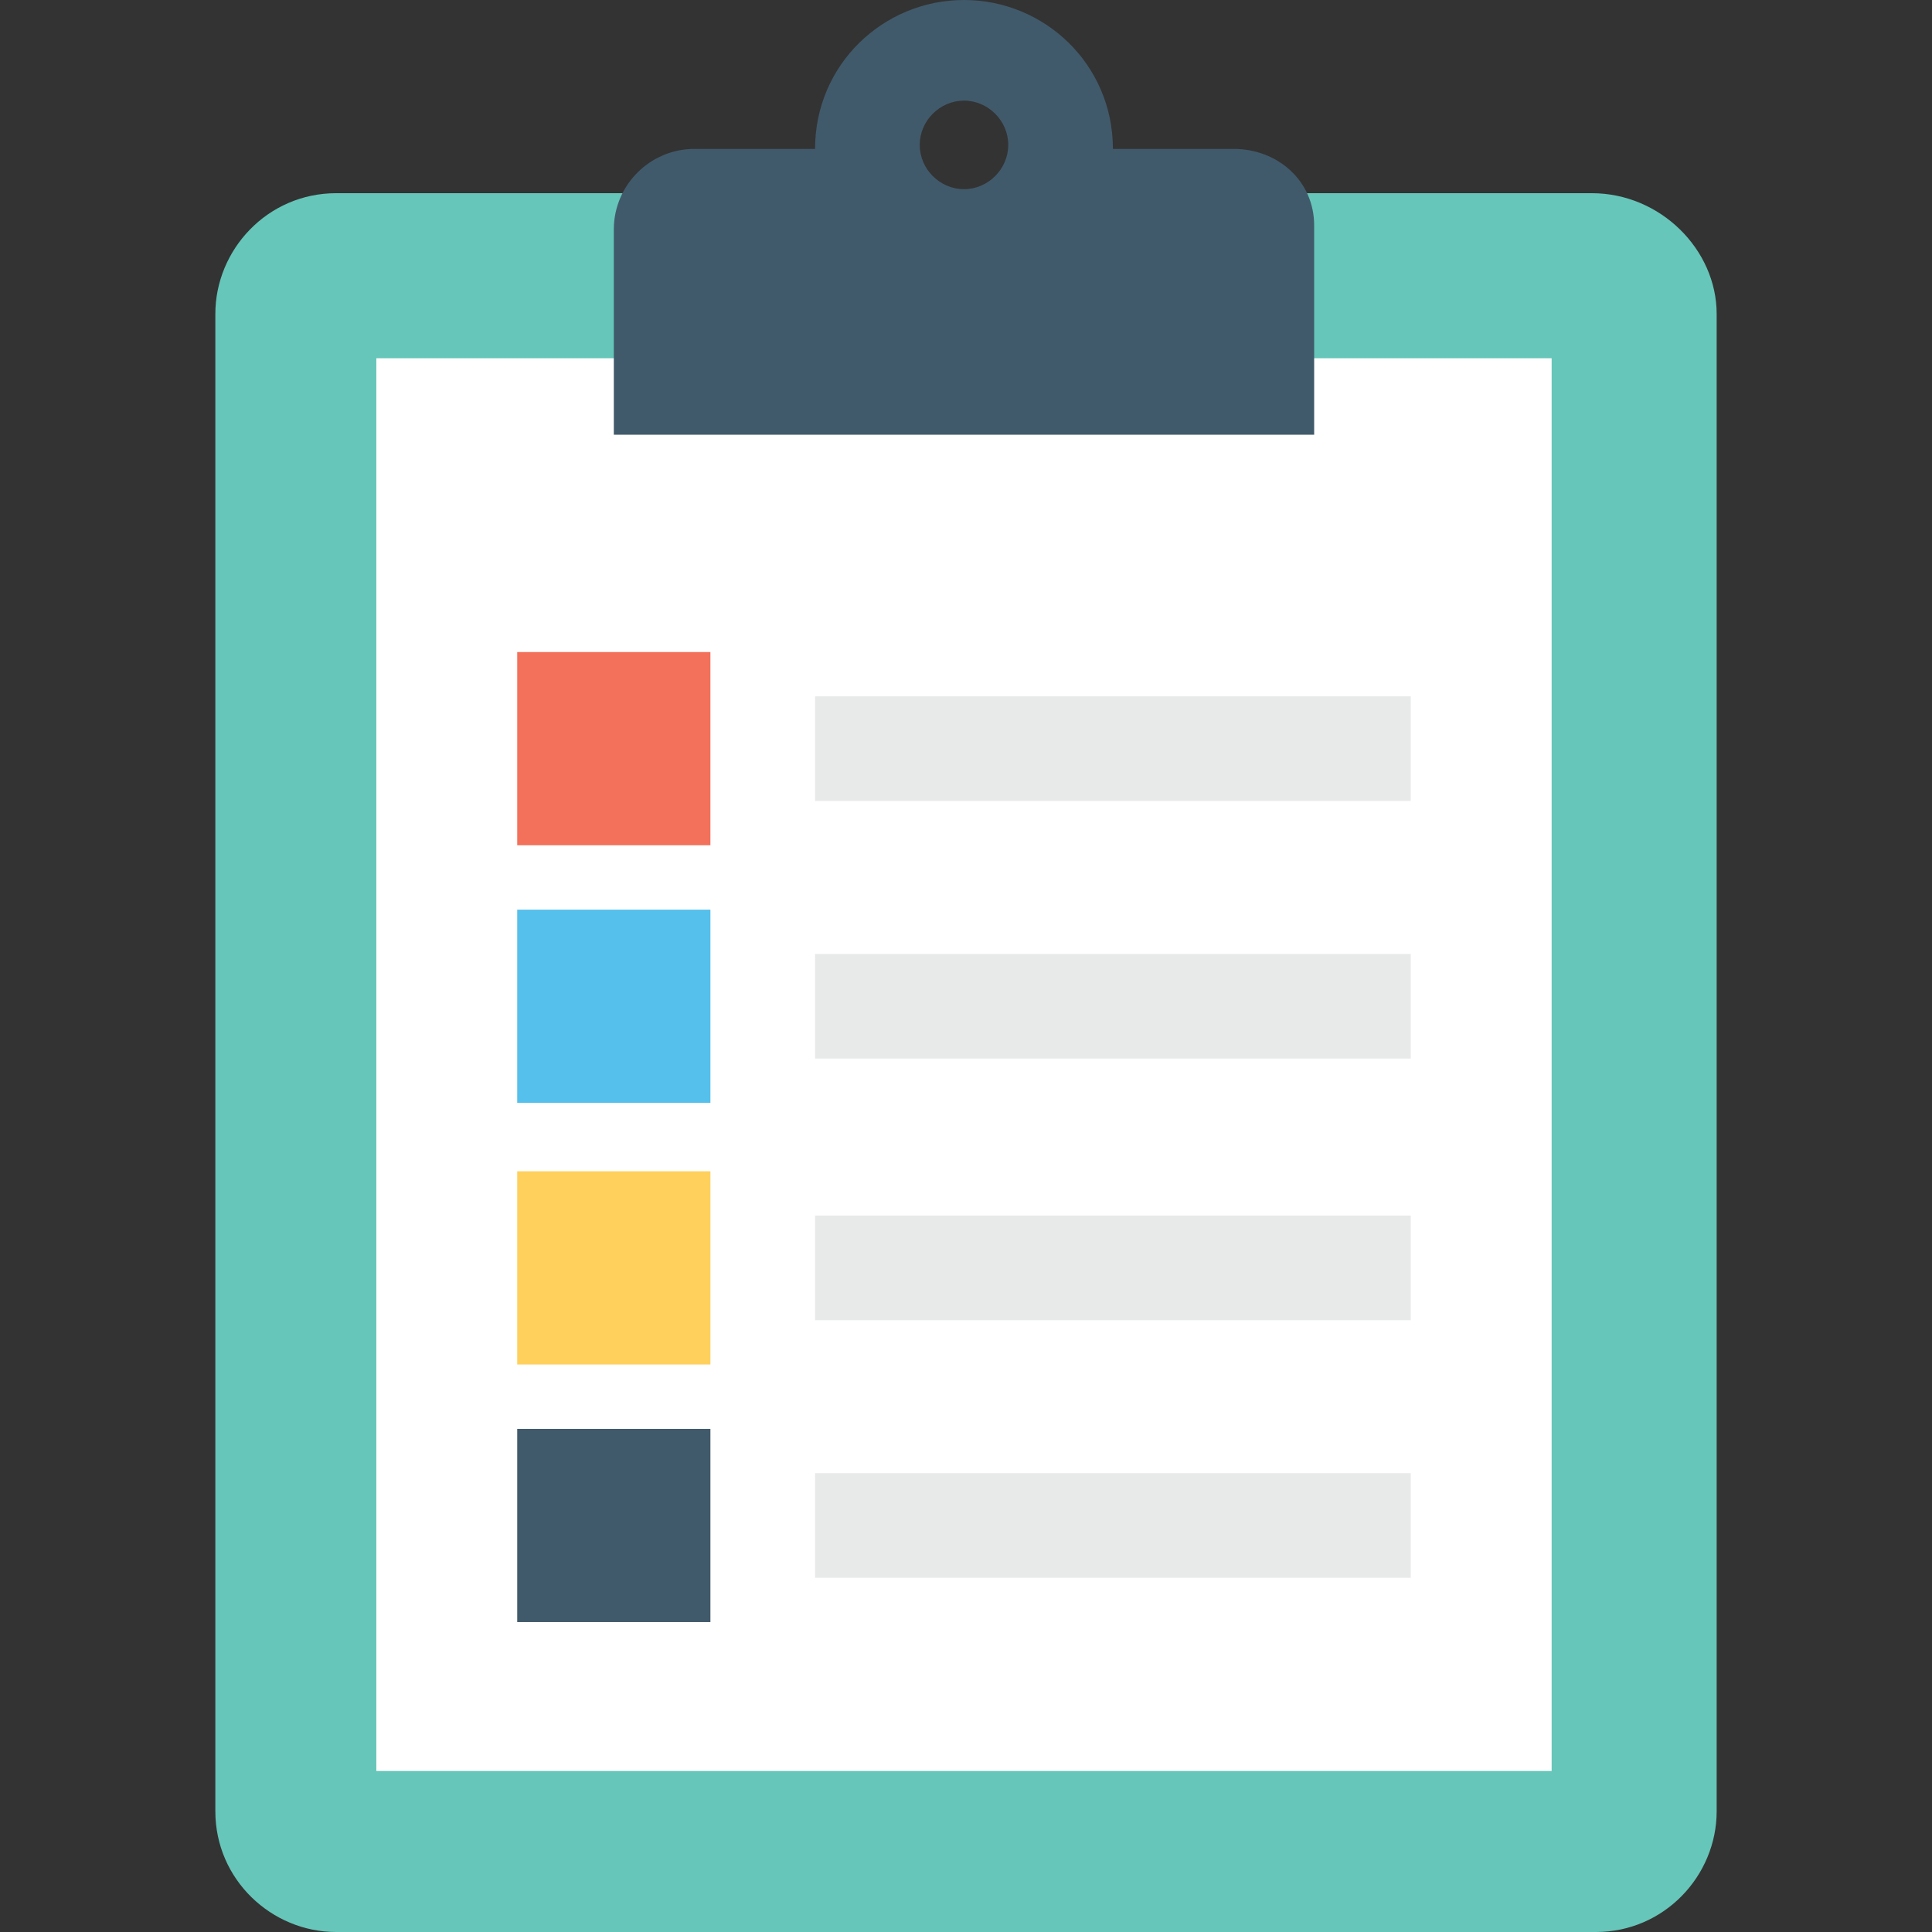
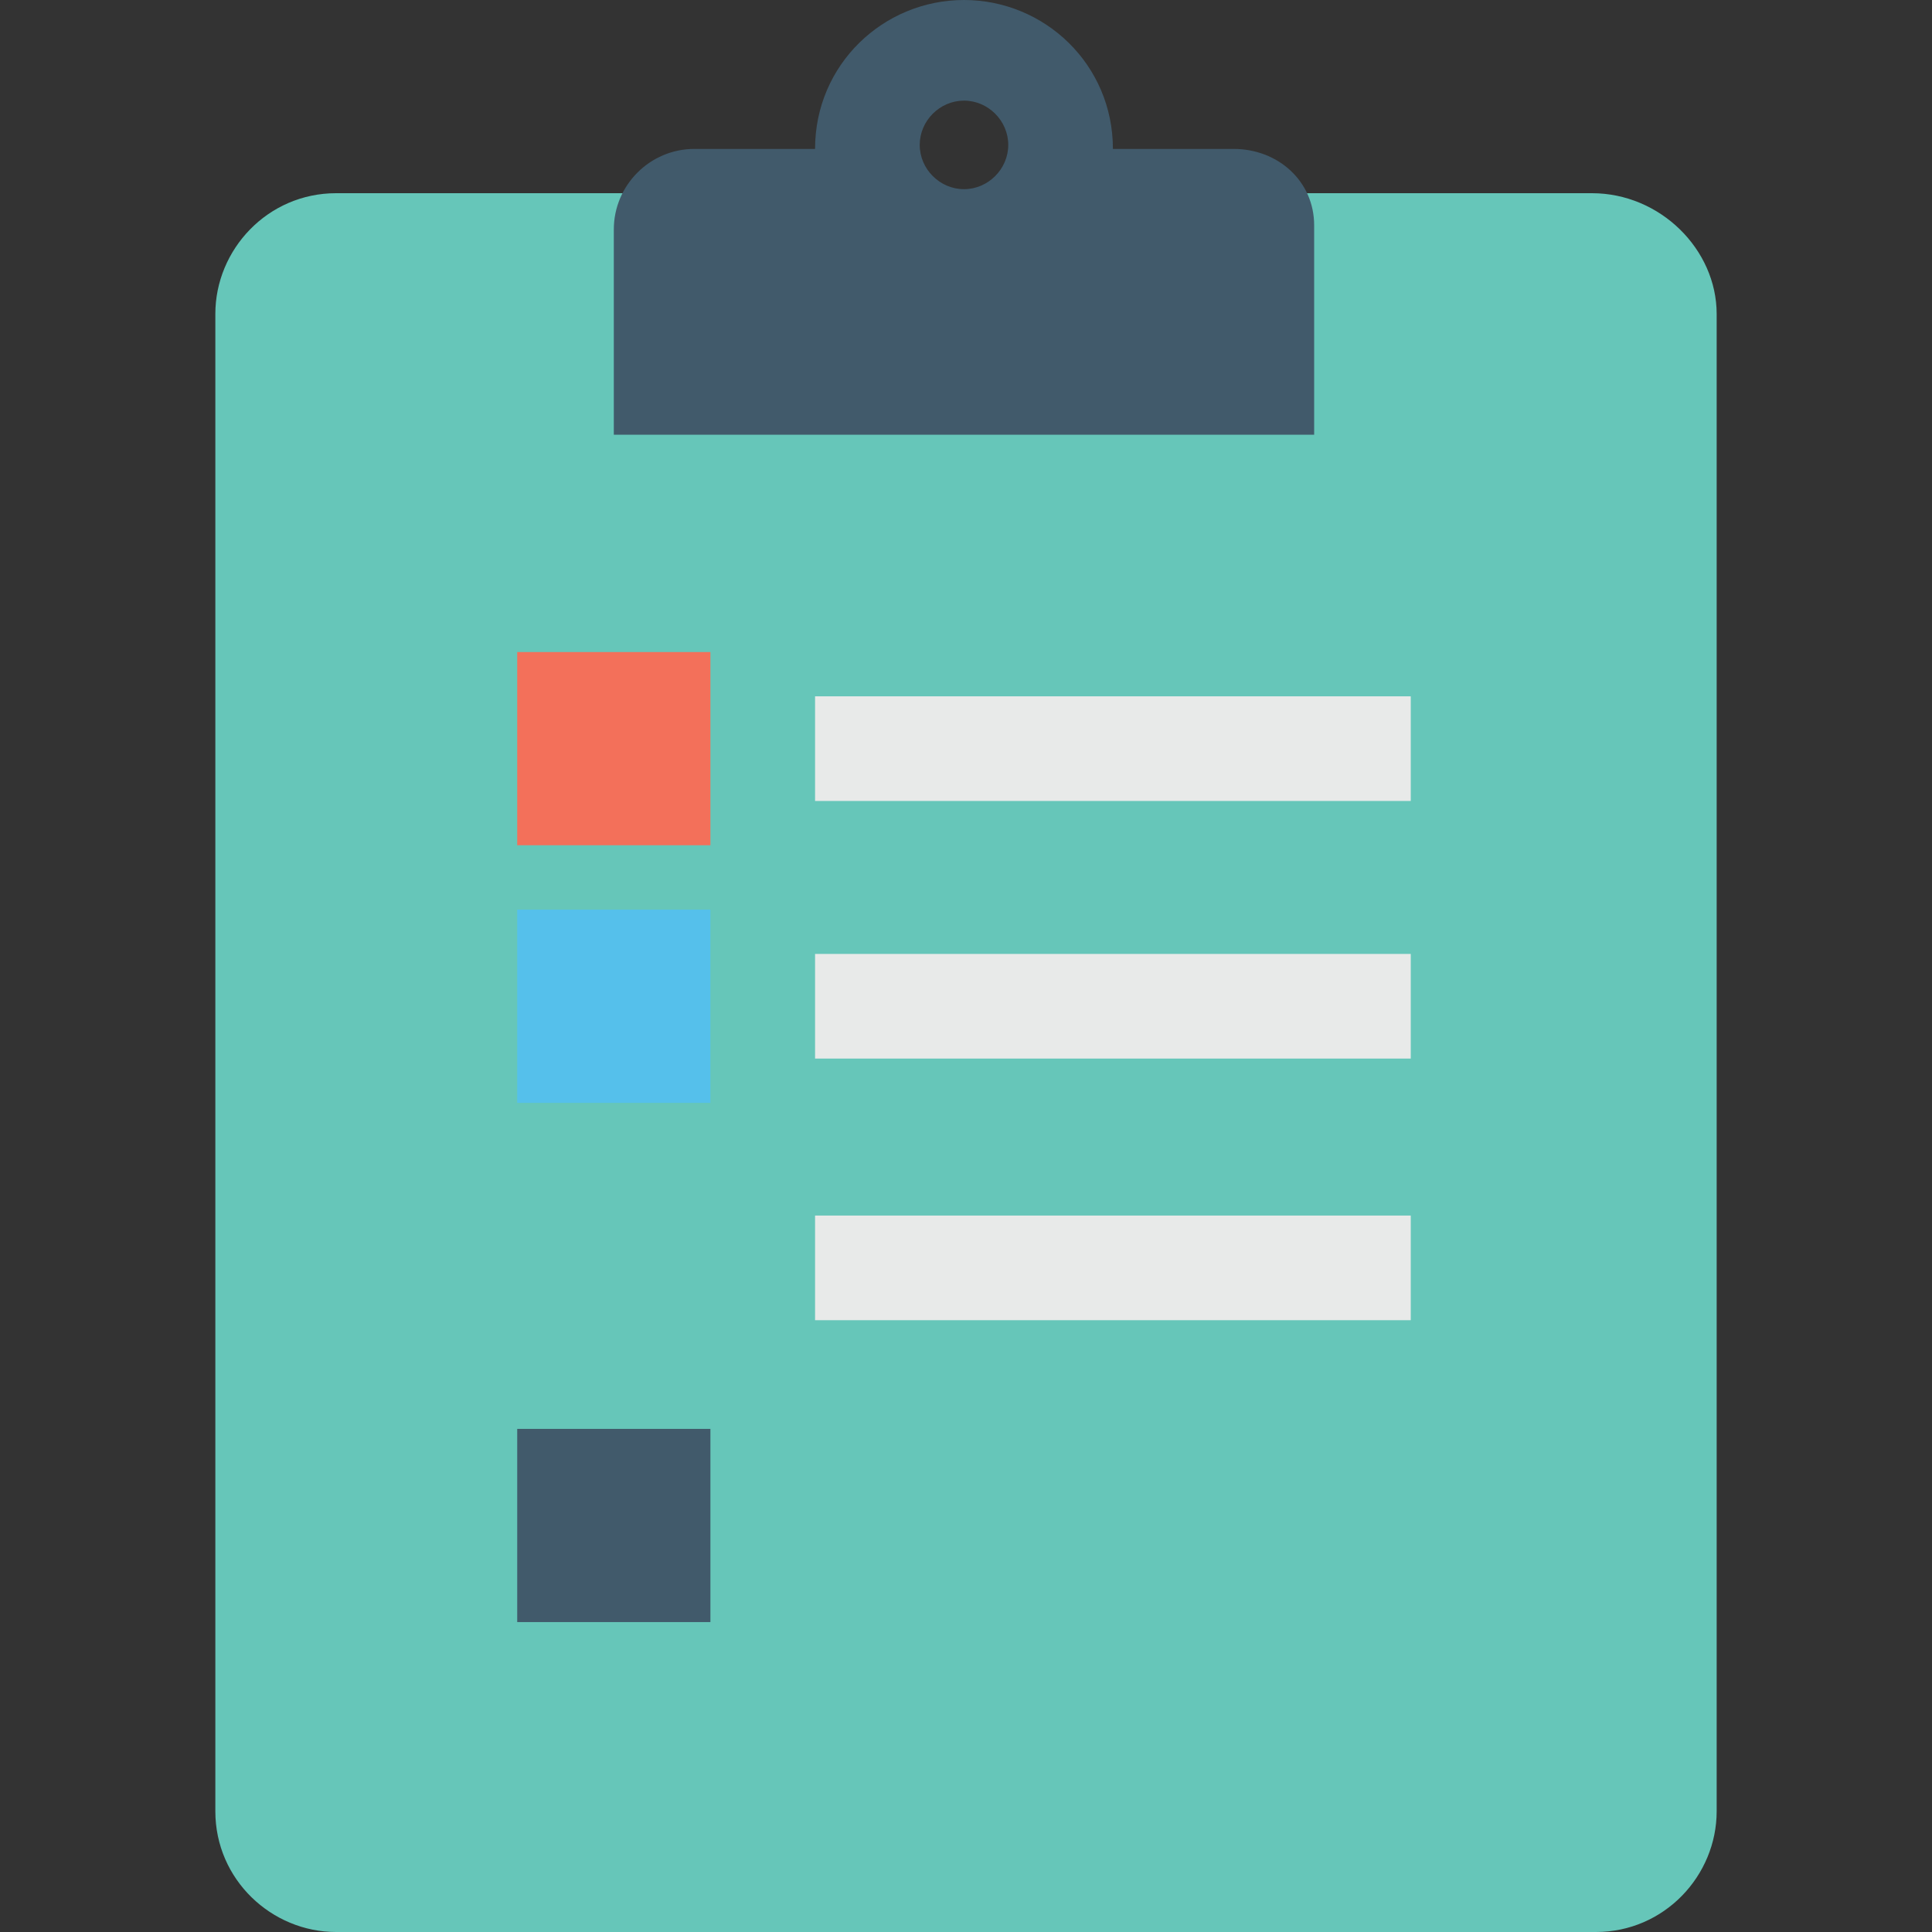
<svg xmlns="http://www.w3.org/2000/svg" version="1.1" id="Capa_1" x="0px" y="0px" viewBox="0 0 512 512" style="enable-background:new 0 0 512 512;" xml:space="preserve">
  <rect x="0" y="0" width="512" height="512" fill="#333333" stroke="none" />
  <path style="fill:#66C6B9;" d="M421.867,51.2h-332.8c-18.133,0-32,14.933-32,32V480c0,18.133,14.933,32,32,32h333.867  c18.133,0,32-14.933,32-32V83.2C454.933,66.133,440,51.2,421.867,51.2z" />
-   <rect x="99.733" y="94.933" style="fill:#FFFFFF;" width="311.467" height="374.4" />
  <rect x="216" y="322.133" style="fill:#E8EAE9;" width="157.867" height="27.733" />
-   <rect x="137.067" y="310.4" style="fill:#FFD15C;" width="51.2" height="51.2" />
-   <rect x="216" y="390.4" style="fill:#E8EAE9;" width="157.867" height="27.733" />
  <rect x="137.067" y="378.667" style="fill:#415A6B;" width="51.2" height="51.2" />
  <rect x="216" y="252.8" style="fill:#E8EAE9;" width="157.867" height="27.733" />
  <rect x="137.067" y="241.067" style="fill:#55C0EB;" width="51.2" height="51.2" />
  <rect x="216" y="184.533" style="fill:#E8EAE9;" width="157.867" height="27.733" />
  <rect x="137.067" y="172.8" style="fill:#F3705A;" width="51.2" height="51.2" />
  <path style="fill:#415A6B;" d="M326.933,39.467h-32C294.933,17.067,276.8,0,255.467,0S216,17.067,216,39.467h-32  c-11.733,0-21.333,9.6-21.333,21.333v54.4h185.6V59.733C348.267,48,338.667,39.467,326.933,39.467z M255.467,50.133  c-6.4,0-11.733-5.333-11.733-11.733s5.333-11.733,11.733-11.733S267.2,32,267.2,38.4S261.867,50.133,255.467,50.133z" />
  <g>
</g>
  <g>
</g>
  <g>
</g>
  <g>
</g>
  <g>
</g>
  <g>
</g>
  <g>
</g>
  <g>
</g>
  <g>
</g>
  <g>
</g>
  <g>
</g>
  <g>
</g>
  <g>
</g>
  <g>
</g>
  <g>
</g>
</svg>